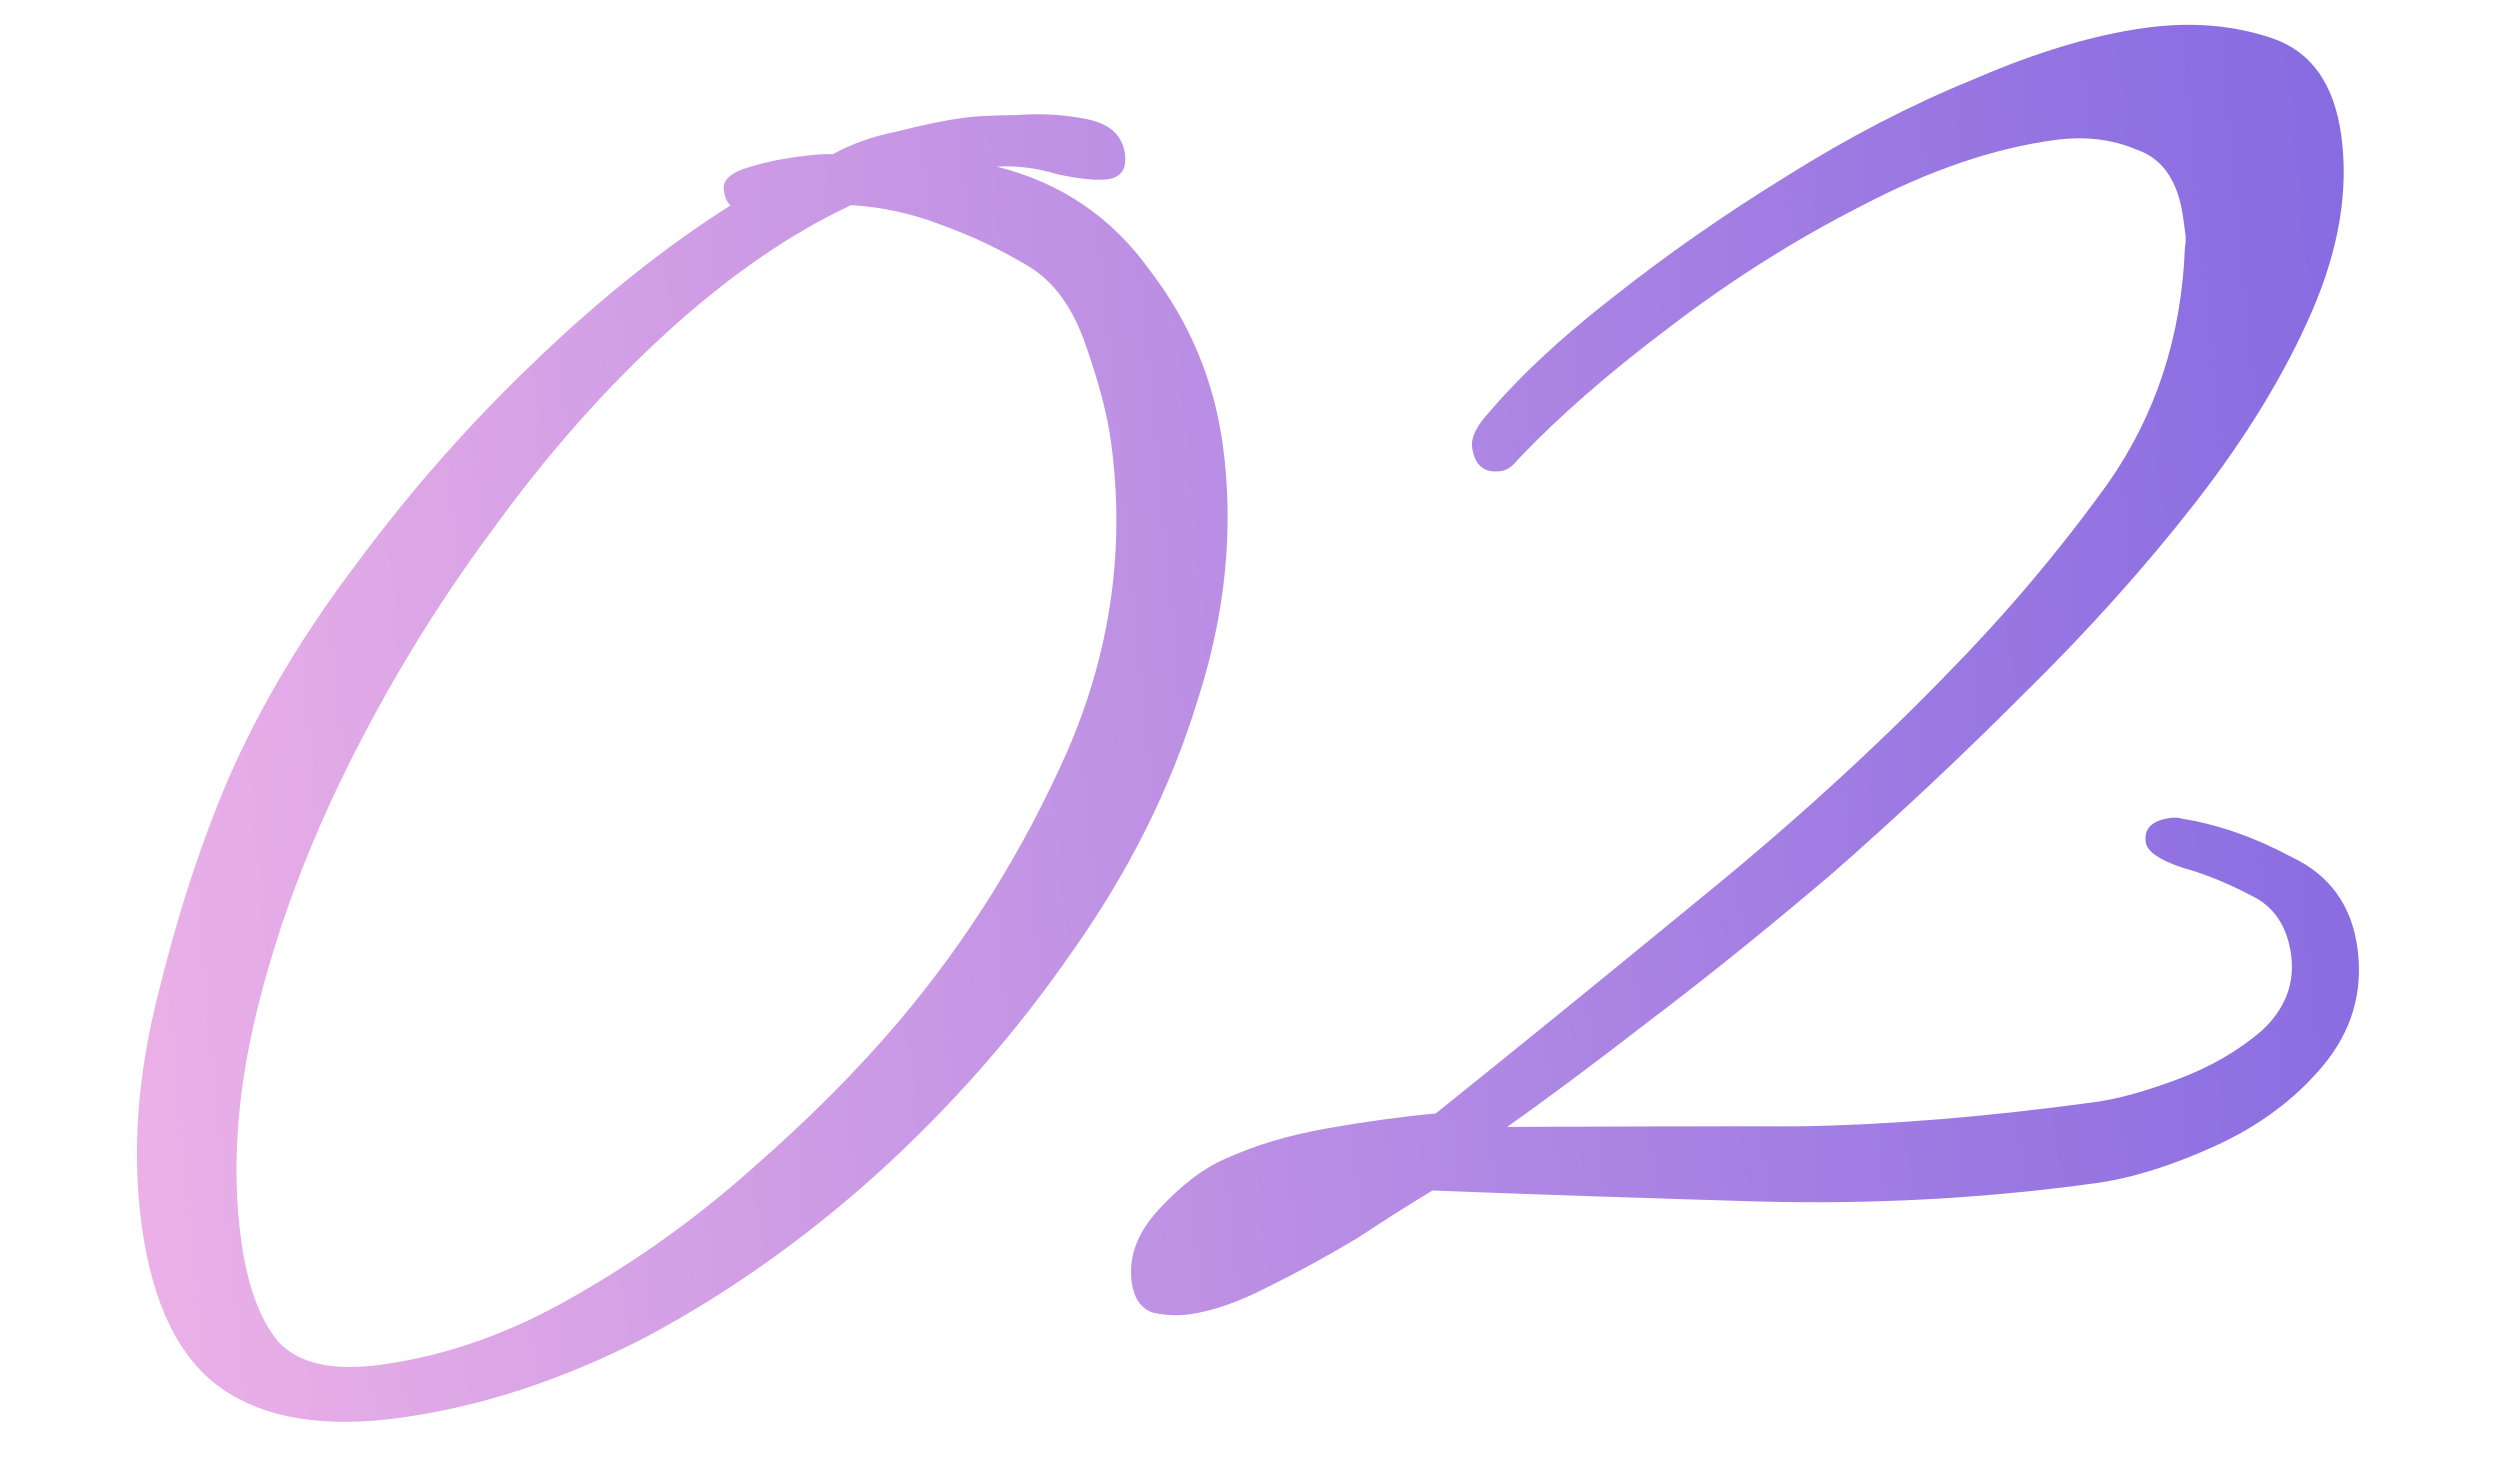
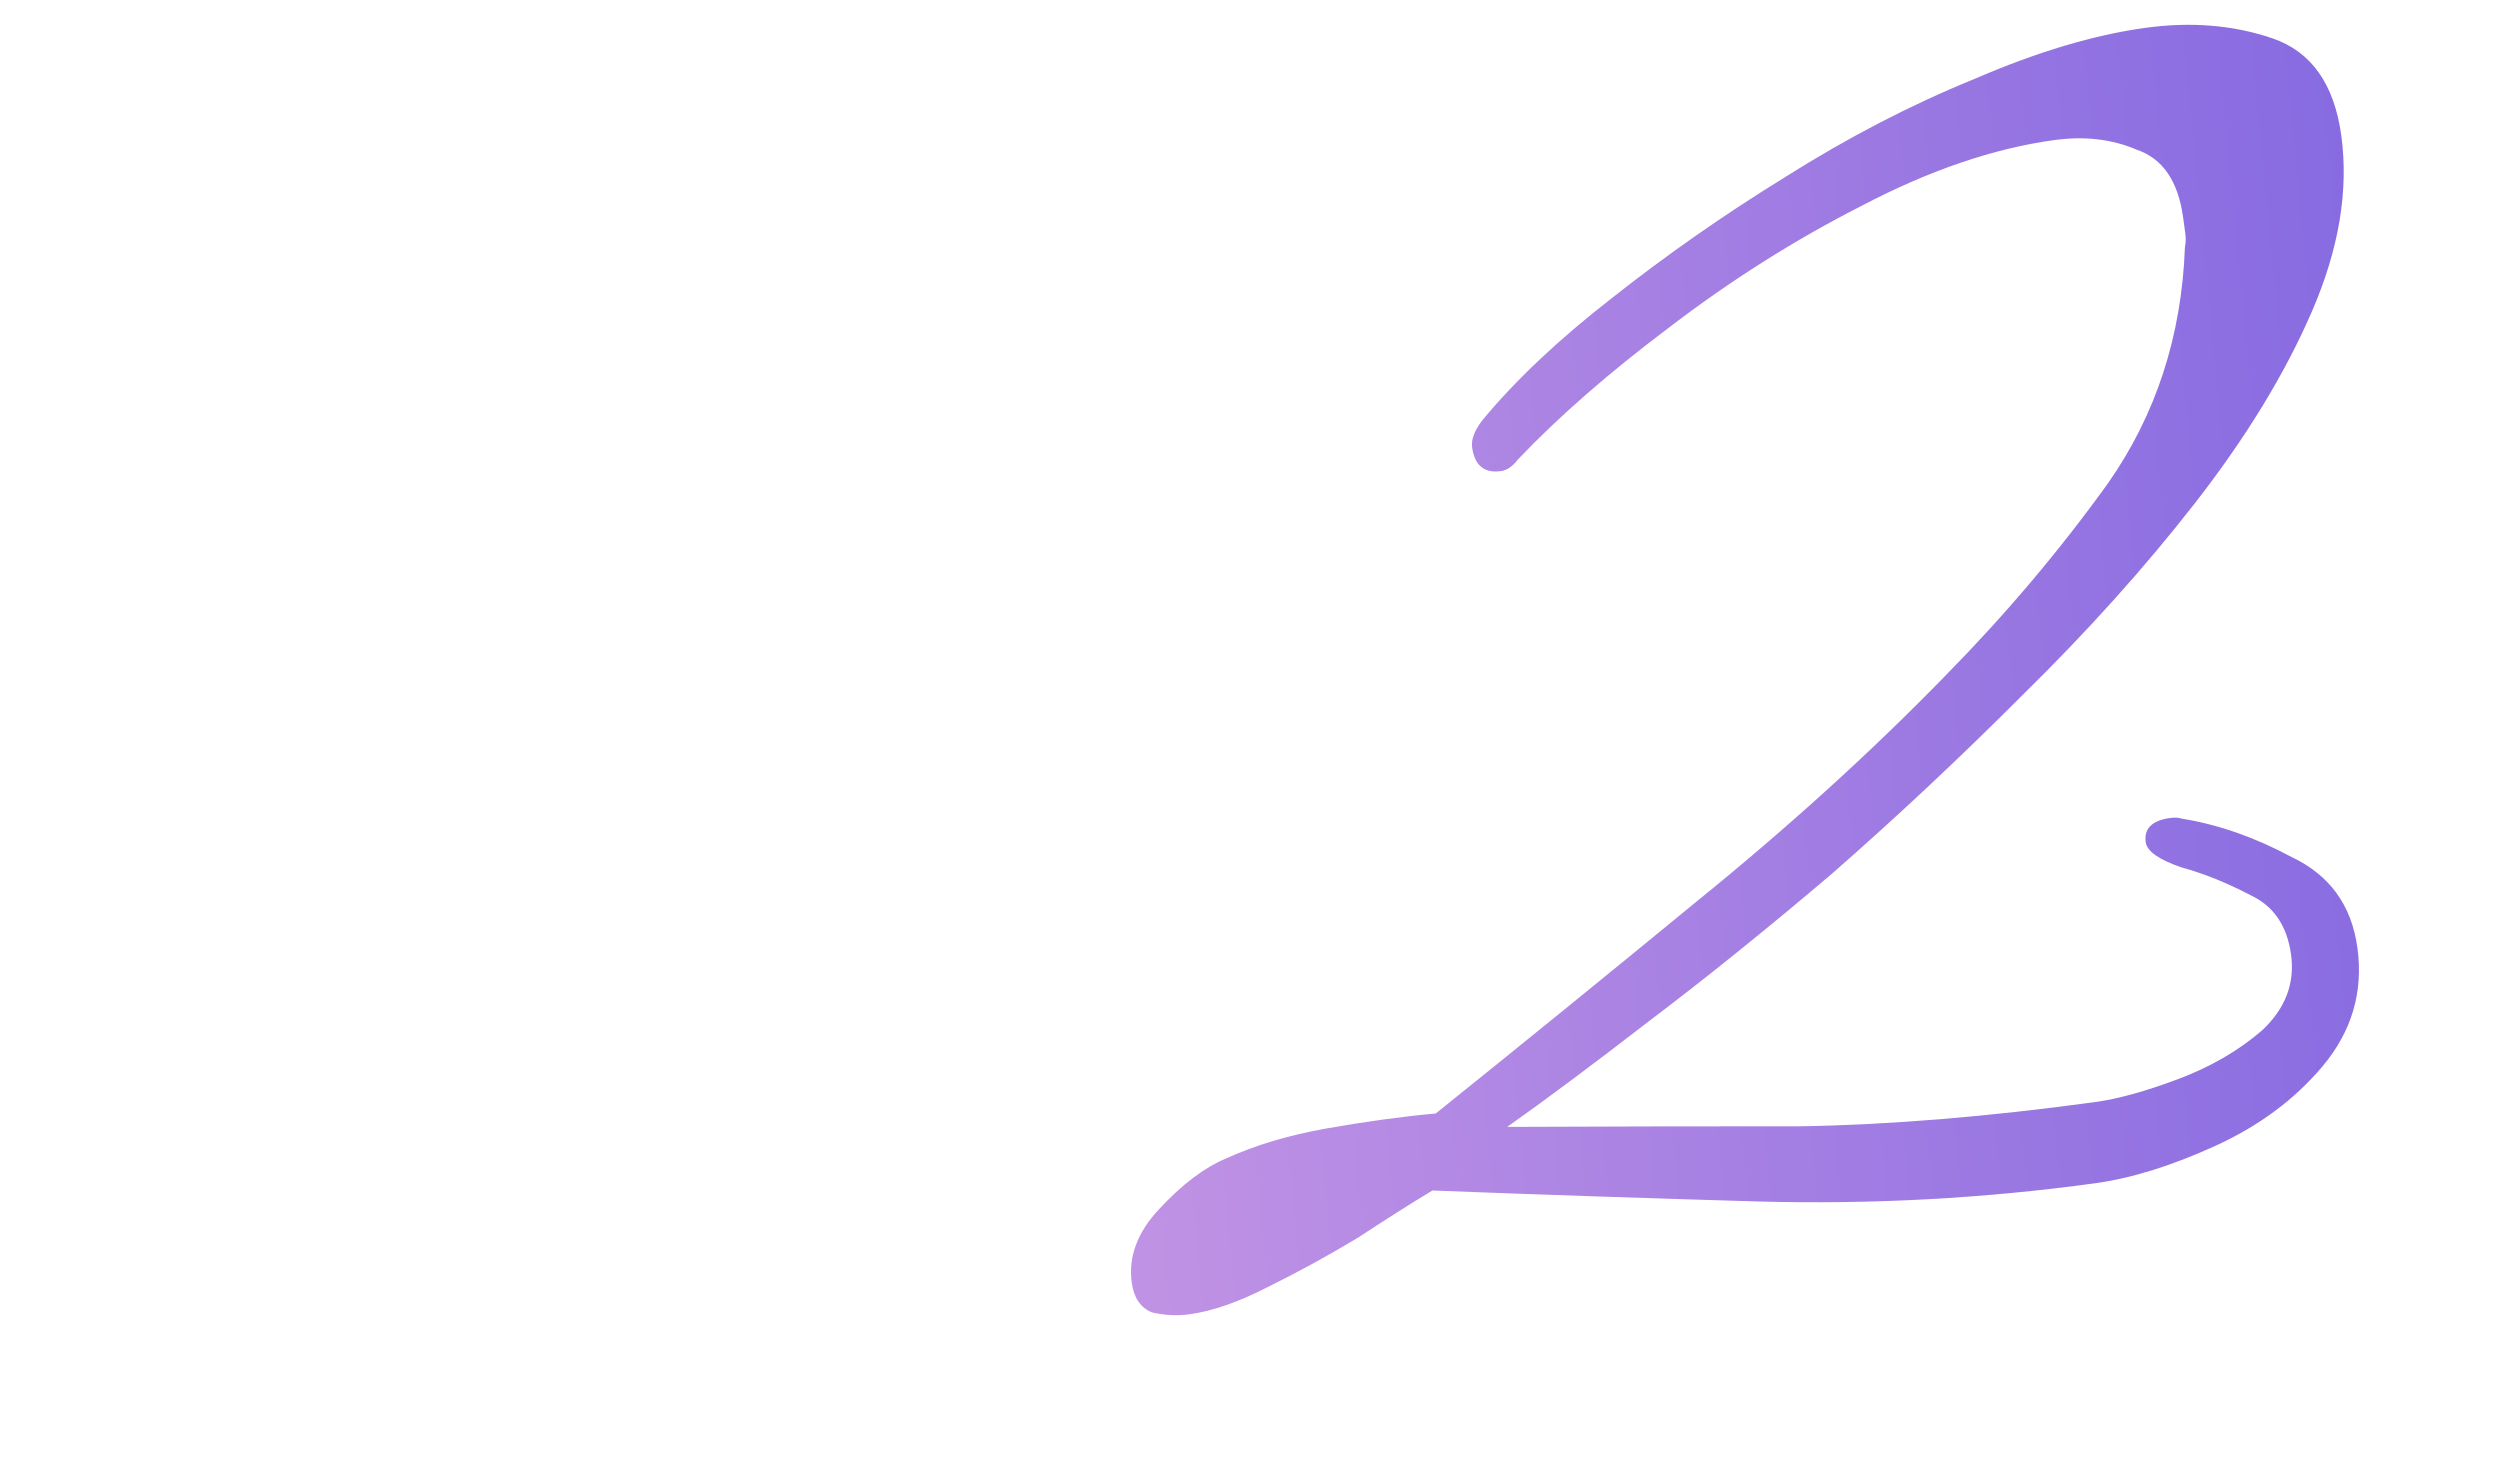
<svg xmlns="http://www.w3.org/2000/svg" width="87" height="51" viewBox="0 0 87 51" fill="none">
  <path d="M41.393 45.737C40.97 45.795 40.537 45.774 40.092 45.673C39.693 45.513 39.458 45.168 39.385 44.64C39.262 43.741 39.577 42.891 40.328 42.088C41.125 41.225 41.905 40.634 42.669 40.314C43.682 39.852 44.846 39.504 46.159 39.271C47.526 39.03 48.794 38.856 49.964 38.749C52.874 36.413 55.901 33.953 59.046 31.369C62.244 28.777 65.141 26.146 67.736 23.476C69.814 21.361 71.69 19.139 73.363 16.811C75.028 14.429 75.919 11.697 76.035 8.612C76.066 8.447 76.071 8.284 76.049 8.126C76.02 7.915 75.995 7.73 75.973 7.571C75.799 6.303 75.261 5.515 74.358 5.209C73.5 4.842 72.543 4.73 71.486 4.875C69.372 5.165 67.135 5.929 64.775 7.167C62.46 8.346 60.23 9.755 58.087 11.394C55.988 12.973 54.233 14.506 52.822 15.991C52.639 16.231 52.442 16.366 52.231 16.395C51.65 16.474 51.316 16.197 51.229 15.563C51.193 15.299 51.311 14.987 51.585 14.626C52.739 13.23 54.241 11.813 56.09 10.376C57.984 8.878 59.998 7.472 62.133 6.156C64.313 4.781 66.5 3.647 68.692 2.755C70.877 1.809 72.868 1.214 74.665 0.968C76.25 0.75 77.72 0.872 79.075 1.332C80.43 1.793 81.231 2.921 81.477 4.718C81.737 6.62 81.398 8.658 80.457 10.833C79.517 13.007 78.154 15.239 76.368 17.53C74.628 19.76 72.643 21.97 70.413 24.159C68.236 26.341 66.017 28.422 63.758 30.4C61.492 32.325 59.359 34.044 57.359 35.556C55.412 37.061 53.776 38.281 52.45 39.216C56.108 39.2 59.499 39.193 62.622 39.196C65.737 39.146 69.171 38.864 72.922 38.35C73.715 38.241 74.674 37.975 75.8 37.552C76.927 37.129 77.899 36.565 78.718 35.86C79.529 35.103 79.866 34.223 79.729 33.219C79.591 32.215 79.12 31.526 78.315 31.151C77.503 30.724 76.705 30.403 75.922 30.187C75.132 29.919 74.715 29.626 74.671 29.309C74.606 28.833 74.891 28.552 75.525 28.465C75.683 28.444 75.819 28.452 75.932 28.49C77.198 28.694 78.47 29.139 79.748 29.825C81.072 30.451 81.835 31.504 82.038 32.983C82.248 34.516 81.844 35.89 80.826 37.106C79.854 38.262 78.608 39.186 77.088 39.879C75.568 40.571 74.174 41.005 72.906 41.178C69.049 41.707 65.148 41.918 61.204 41.812C57.312 41.699 53.527 41.572 49.847 41.43C49.15 41.849 48.283 42.398 47.246 43.078C46.202 43.706 45.15 44.281 44.091 44.803C43.085 45.317 42.186 45.629 41.393 45.737Z" fill="url(#paint0_linear_218_142)" />
-   <path d="M13.923 49.339C11.281 49.7 9.216 49.364 7.729 48.33C6.241 47.295 5.31 45.404 4.933 42.657C4.593 40.173 4.77 37.538 5.465 34.751C6.153 31.912 6.986 29.348 7.965 27.061C9.073 24.541 10.562 22.049 12.431 19.586C14.294 17.07 16.344 14.743 18.581 12.607C20.864 10.41 23.145 8.59 25.424 7.147C25.303 7.056 25.225 6.878 25.189 6.614C25.146 6.297 25.381 6.05 25.895 5.872C26.462 5.686 27.062 5.55 27.696 5.463C28.33 5.377 28.756 5.345 28.975 5.369C29.626 5.011 30.37 4.747 31.208 4.578C32.092 4.35 32.878 4.188 33.565 4.094C33.934 4.044 34.549 4.013 35.409 4.003C36.262 3.94 37.076 3.99 37.852 4.153C38.628 4.316 39.059 4.714 39.146 5.348C39.219 5.877 39.017 6.173 38.542 6.239C38.172 6.289 37.599 6.233 36.823 6.07C36.093 5.847 35.38 5.757 34.686 5.798C36.916 6.354 38.696 7.563 40.028 9.426C41.405 11.229 42.246 13.241 42.55 15.46C42.948 18.366 42.656 21.34 41.673 24.381C40.743 27.416 39.285 30.334 37.3 33.136C35.369 35.931 33.11 38.501 30.524 40.847C27.984 43.133 25.284 45.037 22.425 46.559C19.558 48.028 16.724 48.955 13.923 49.339ZM13.266 47.491C15.538 47.179 17.772 46.389 19.966 45.119C22.214 43.843 24.297 42.346 26.215 40.63C28.186 38.906 29.889 37.193 31.325 35.489C33.686 32.689 35.628 29.57 37.148 26.132C38.662 22.641 39.166 19.046 38.659 15.347C38.536 14.449 38.252 13.357 37.806 12.072C37.354 10.735 36.688 9.803 35.809 9.278C34.869 8.707 33.861 8.226 32.785 7.835C31.761 7.437 30.707 7.204 29.621 7.138C27.496 8.129 25.357 9.606 23.203 11.57C21.05 13.533 19.023 15.83 17.122 18.459C15.214 21.035 13.543 23.767 12.108 26.655C10.673 29.543 9.612 32.407 8.924 35.246C8.237 38.086 8.059 40.721 8.392 43.152C8.609 44.737 9.04 45.916 9.684 46.689C10.381 47.455 11.575 47.722 13.266 47.491Z" fill="url(#paint1_linear_218_142)" />
  <defs>
    <linearGradient id="paint0_linear_218_142" x1="4" y1="33" x2="87.001" y2="25" gradientUnits="userSpaceOnUse">
      <stop stop-color="#EBB0E7" />
      <stop offset="1" stop-color="#8368E1" />
    </linearGradient>
    <linearGradient id="paint1_linear_218_142" x1="4" y1="33" x2="87" y2="25" gradientUnits="userSpaceOnUse">
      <stop stop-color="#EBB0E7" />
      <stop offset="1" stop-color="#8368E1" />
    </linearGradient>
  </defs>
</svg>